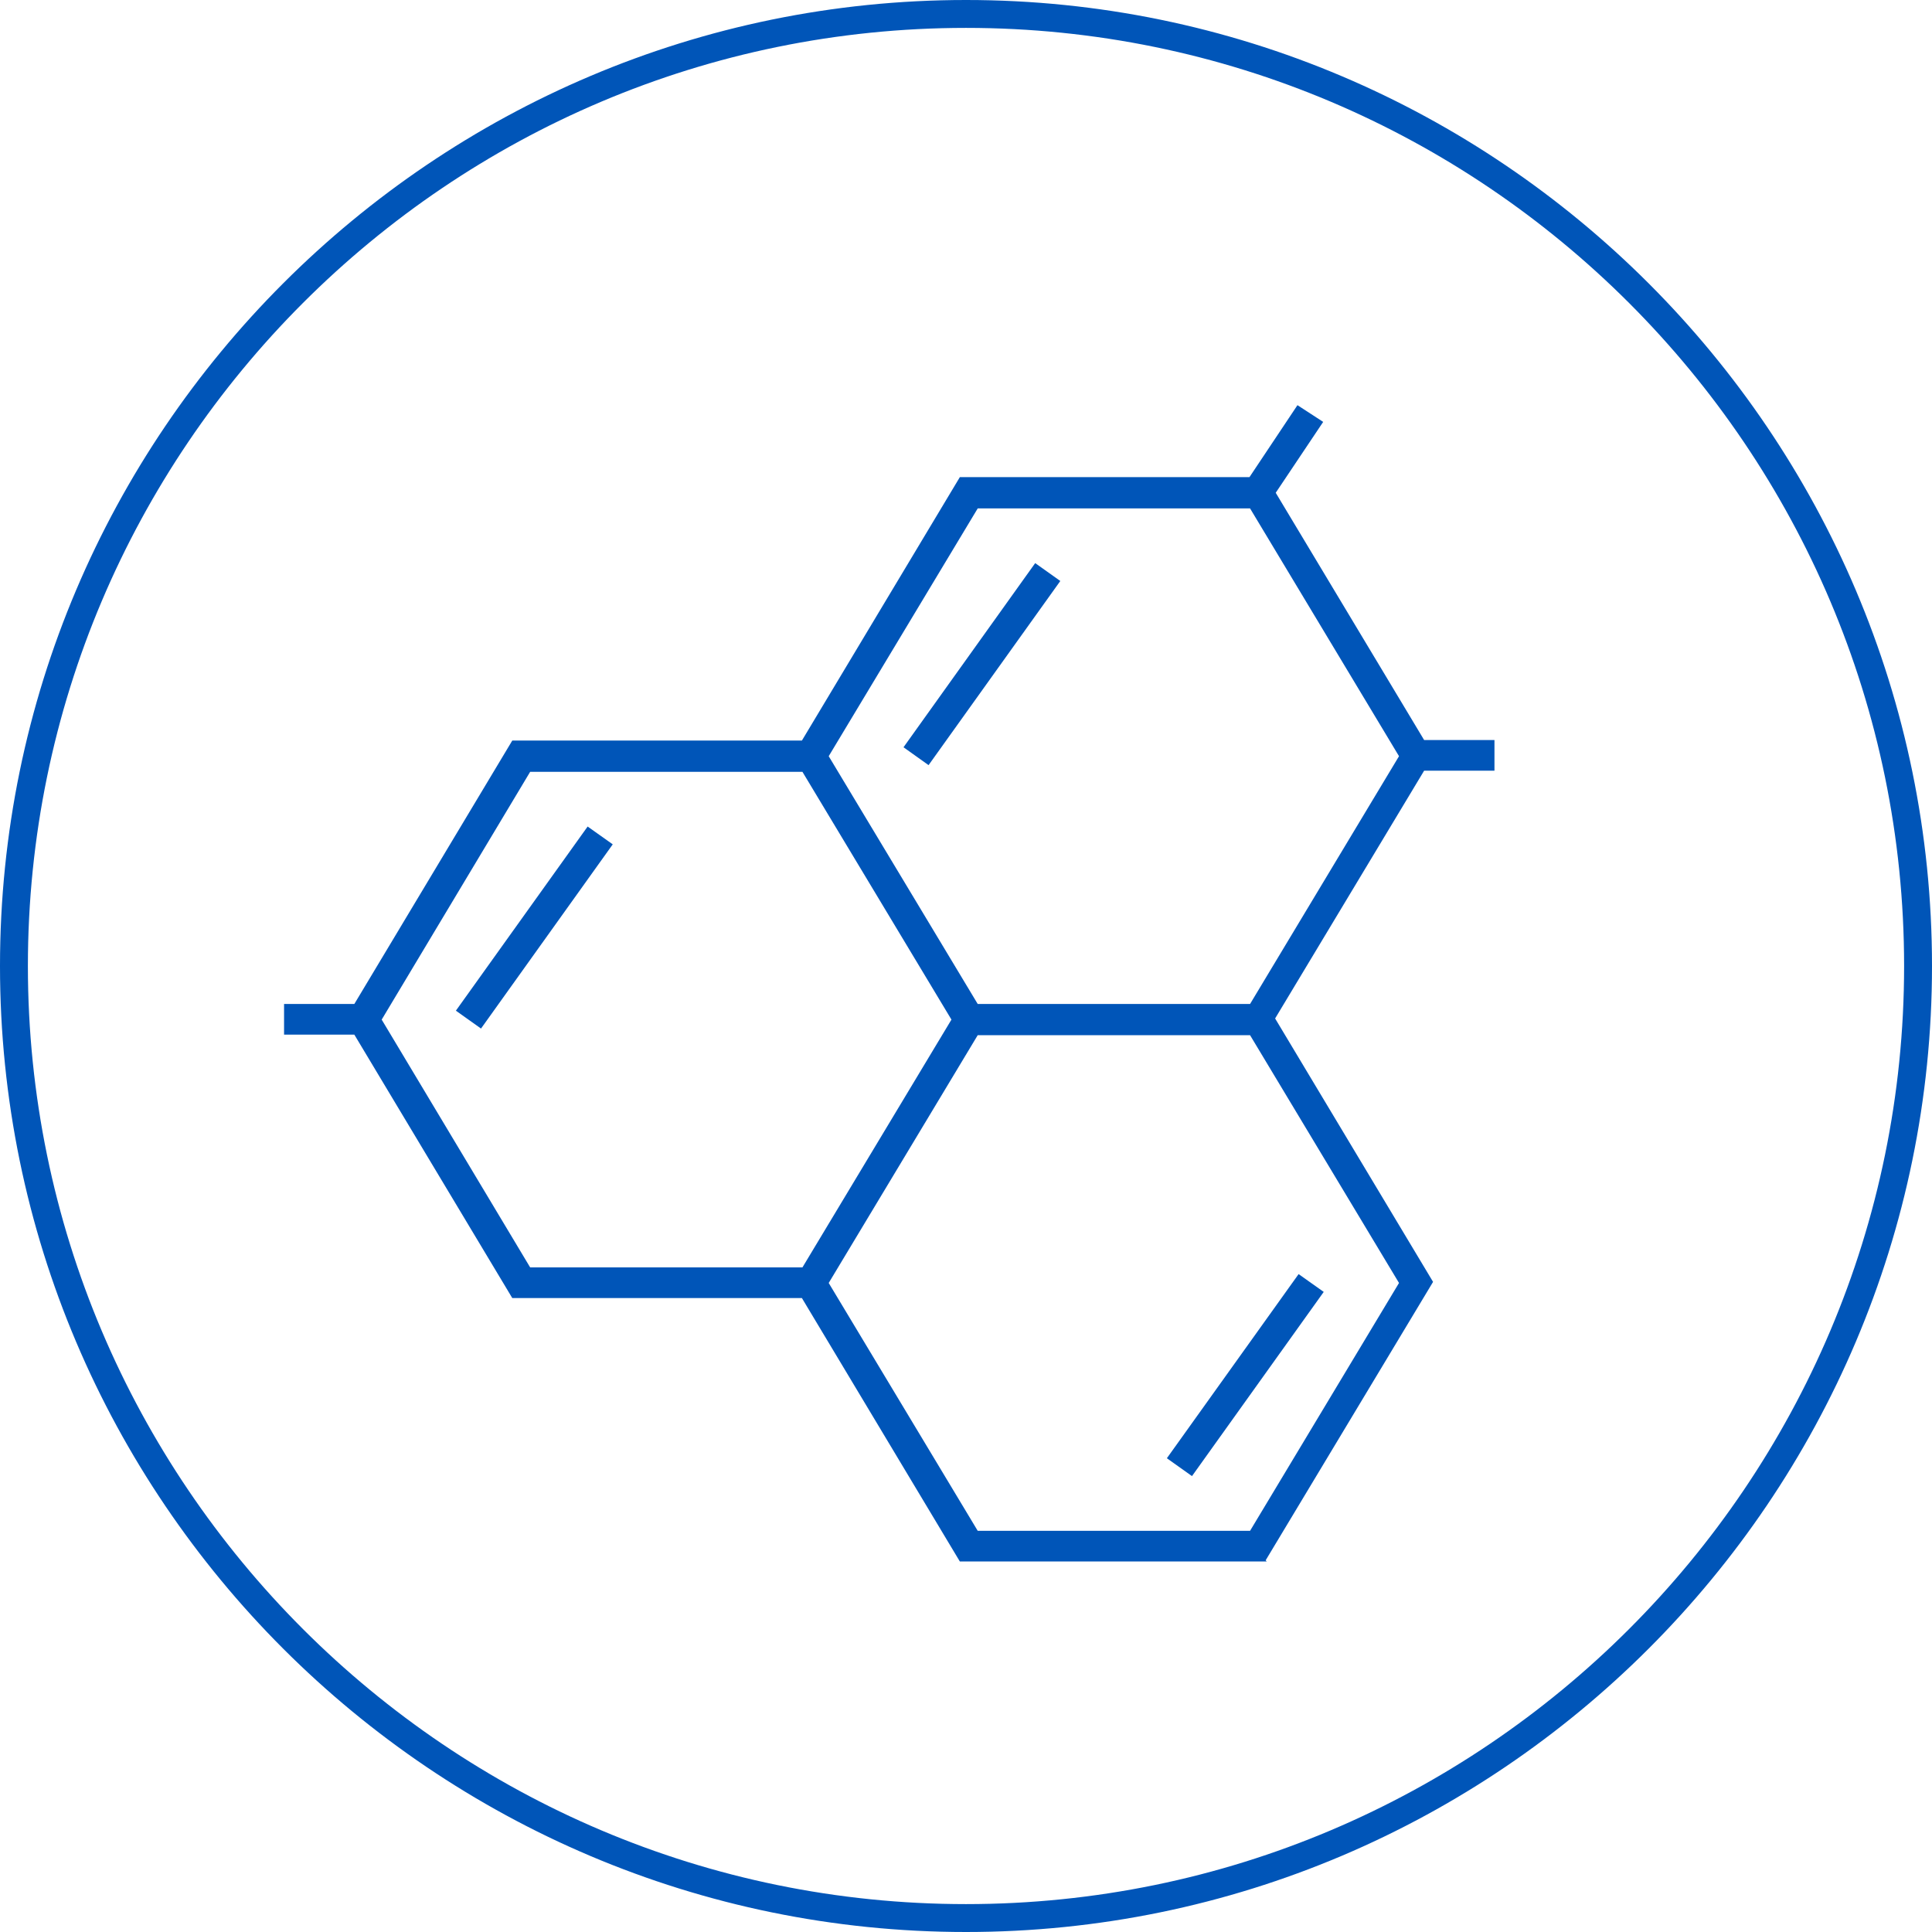
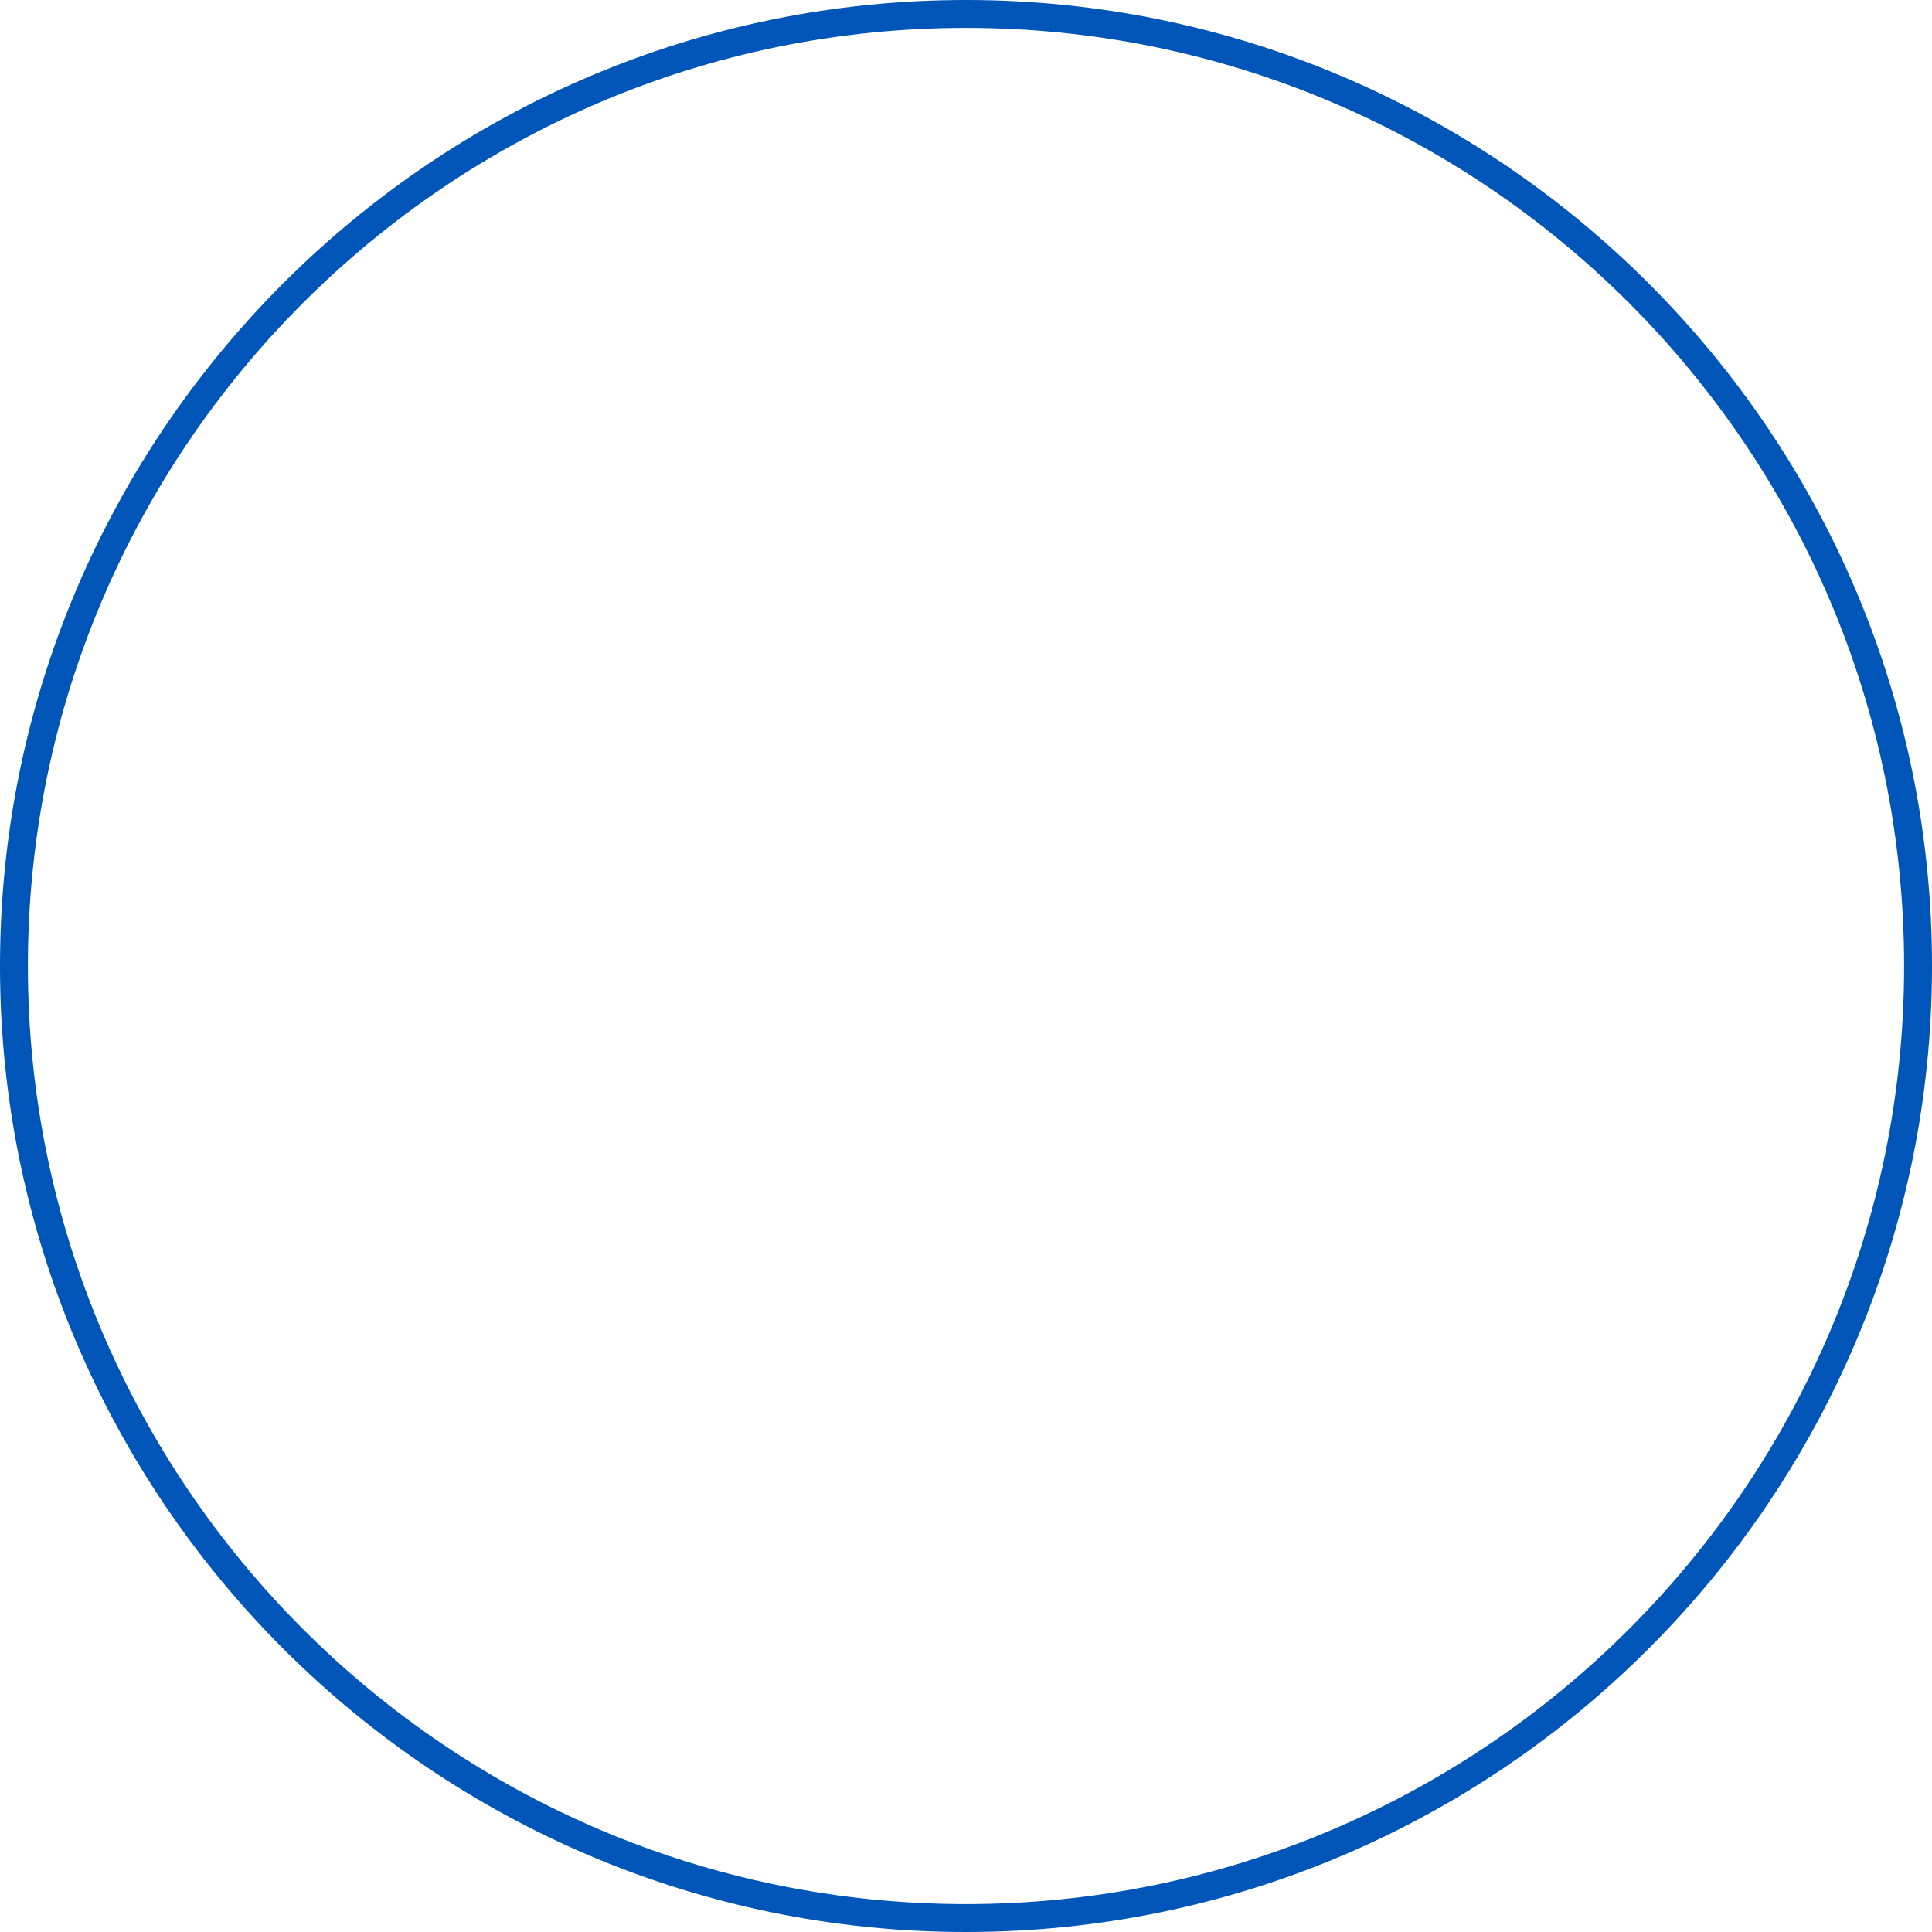
<svg xmlns="http://www.w3.org/2000/svg" width="32" height="32" viewBox="0 0 32 32" fill="none">
  <path d="M16 32C7.182 32 0 24.827 0 16C0 7.173 7.182 0 16 0C24.818 0 32 7.182 32 16C32 24.818 24.818 32 16 32ZM16 0.462C7.432 0.462 0.462 7.432 0.462 16C0.462 24.569 7.432 31.538 16 31.538C24.569 31.538 31.538 24.569 31.538 16C31.538 7.432 24.569 0.462 16 0.462Z" fill="#0055B8" />
-   <path d="M20.982 25.863H15.898L13.282 21.5H8.485L5.869 17.137H4.705V16.629H5.869L8.485 12.266H13.282L15.898 7.903H20.695L21.49 6.711L21.916 6.988L21.13 8.162L23.588 12.257H24.753V12.765H23.588L21.12 16.869L23.736 21.232L20.963 25.844L20.982 25.863ZM16.194 25.355H20.705L23.172 21.25L20.705 17.146H16.194L13.726 21.25L16.194 25.355ZM8.781 20.992H13.291L15.759 16.888L13.291 12.784H8.781L6.322 16.888L8.781 20.992ZM16.194 16.629H20.705L23.172 12.525L20.705 8.421H16.194L13.726 12.525L16.194 16.629ZM19.743 24.449L19.327 24.153L21.509 21.103L21.925 21.398L19.743 24.449ZM7.967 17.036L7.551 16.74L9.733 13.69L10.149 13.985L7.967 17.036ZM15.38 12.673L14.965 12.377L17.146 9.327L17.562 9.623L15.38 12.673Z" fill="#0055B8" />
</svg>